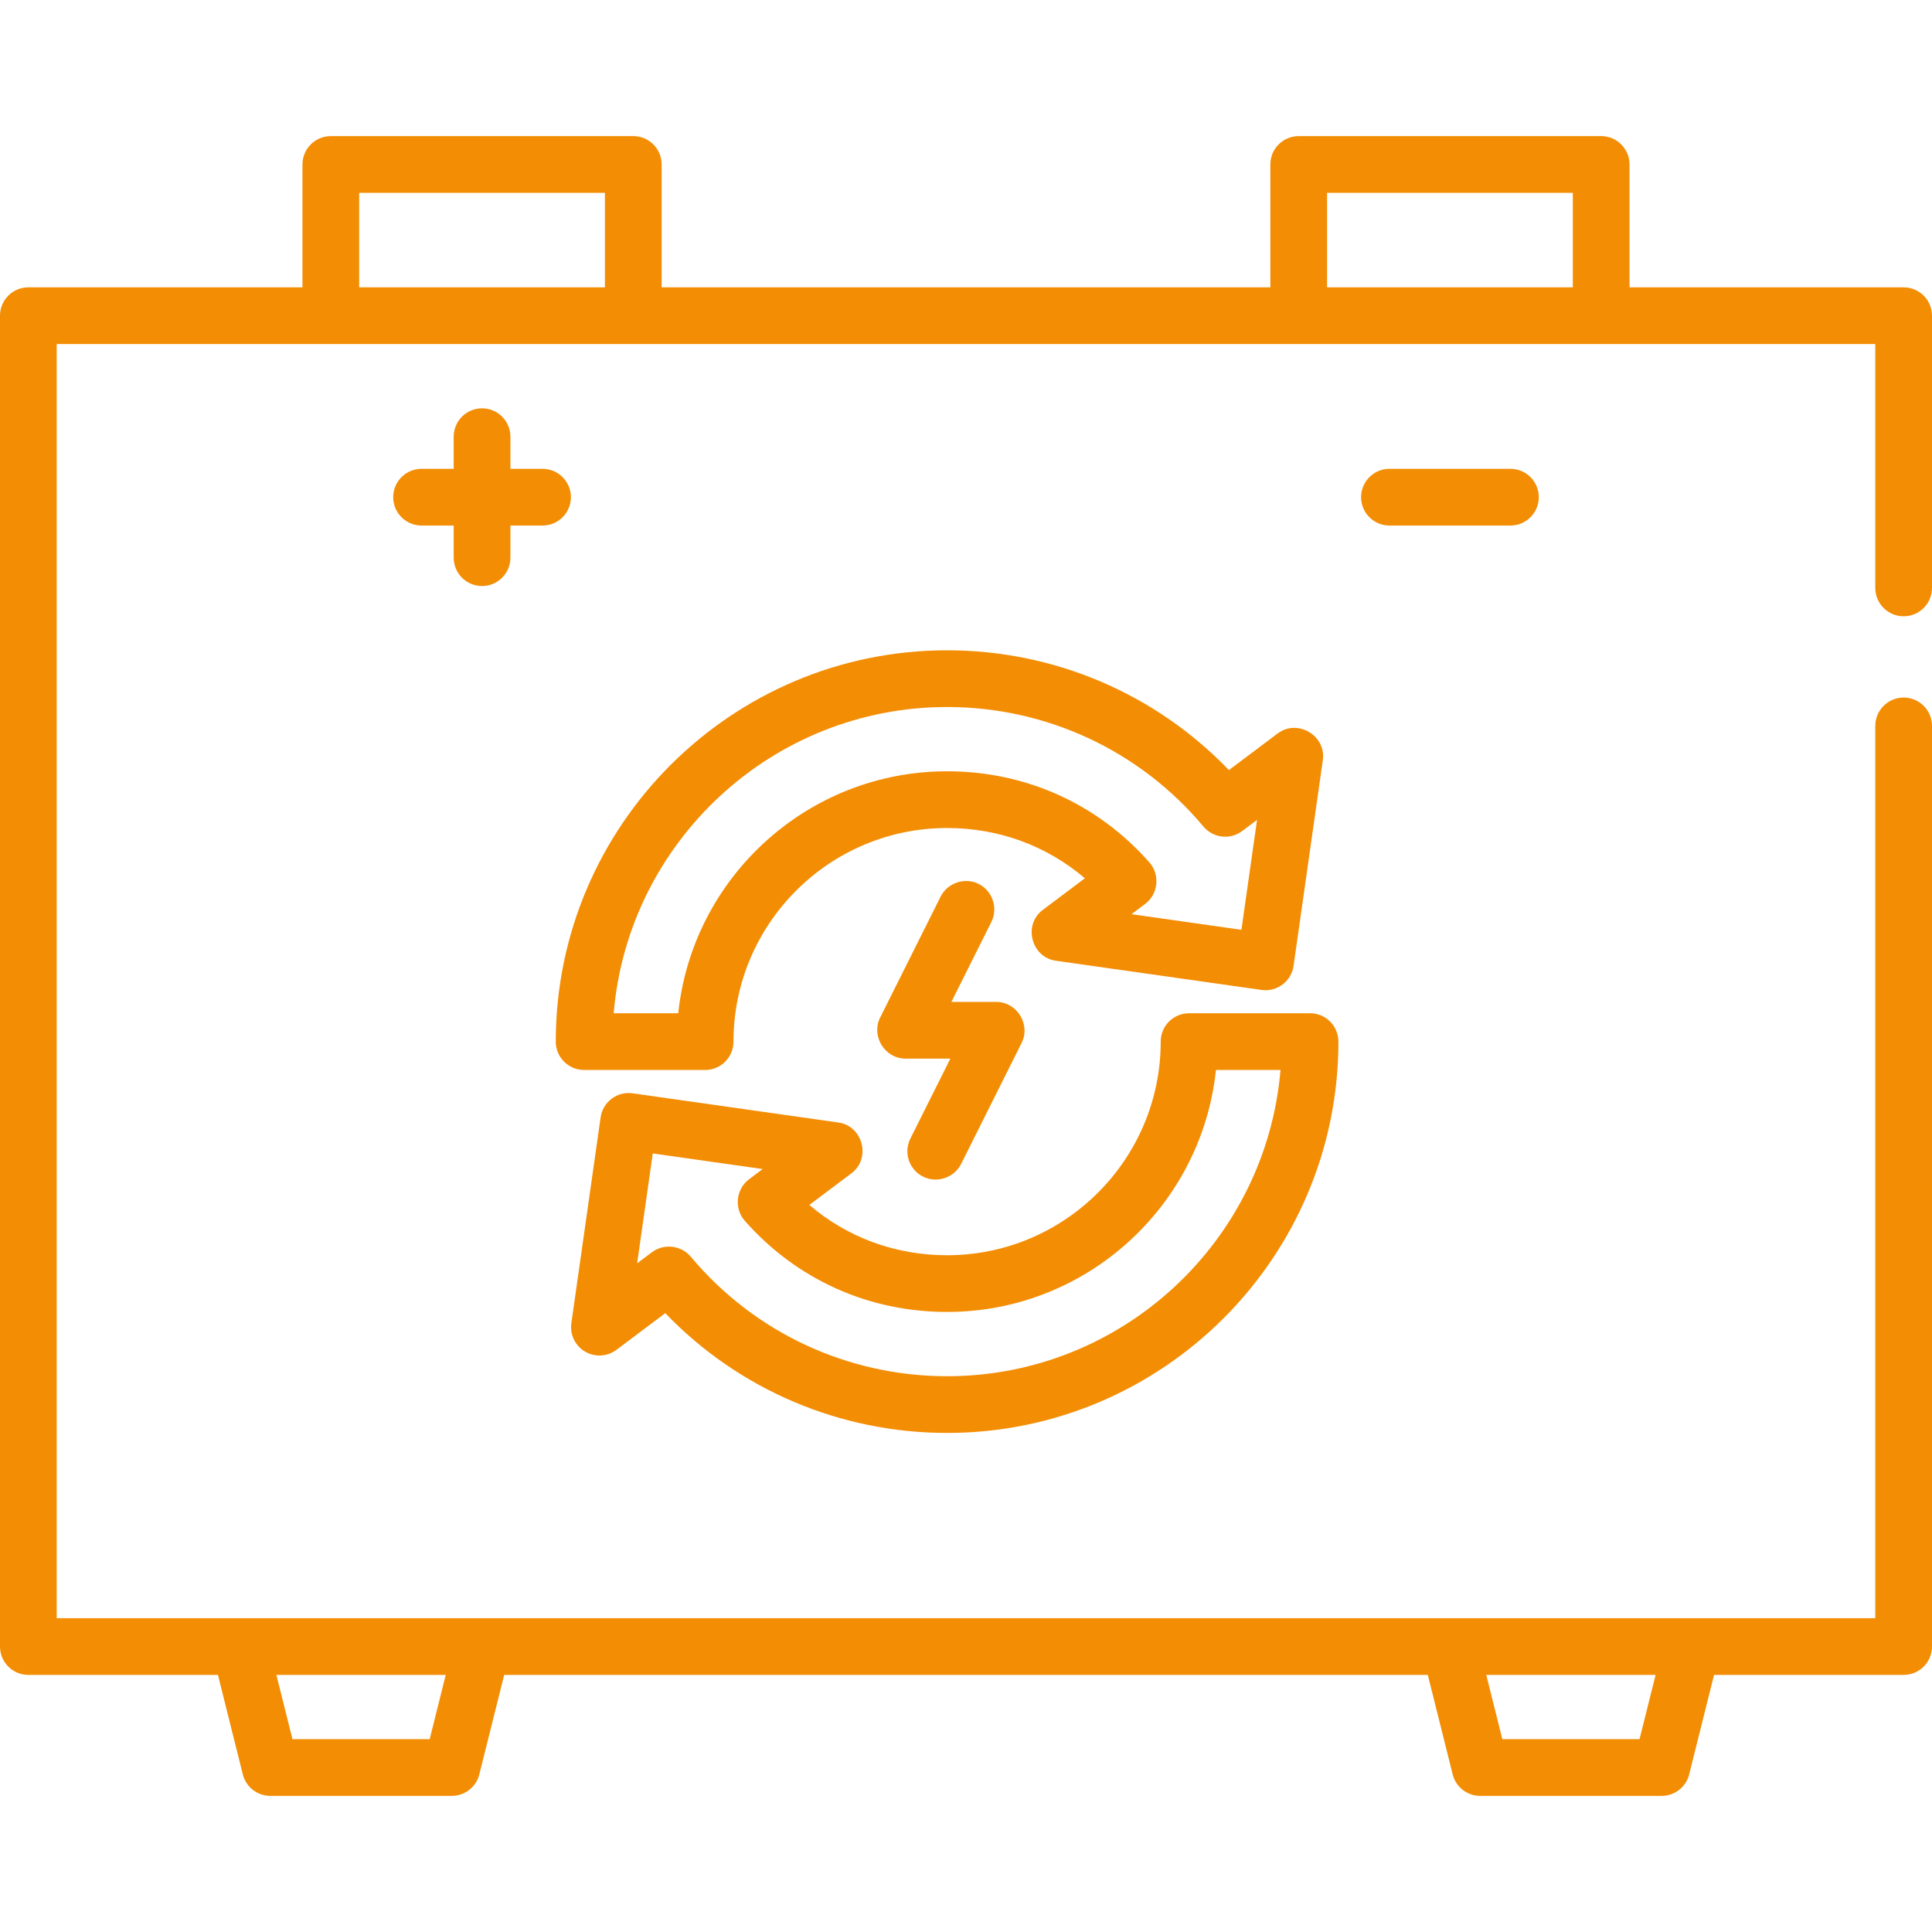
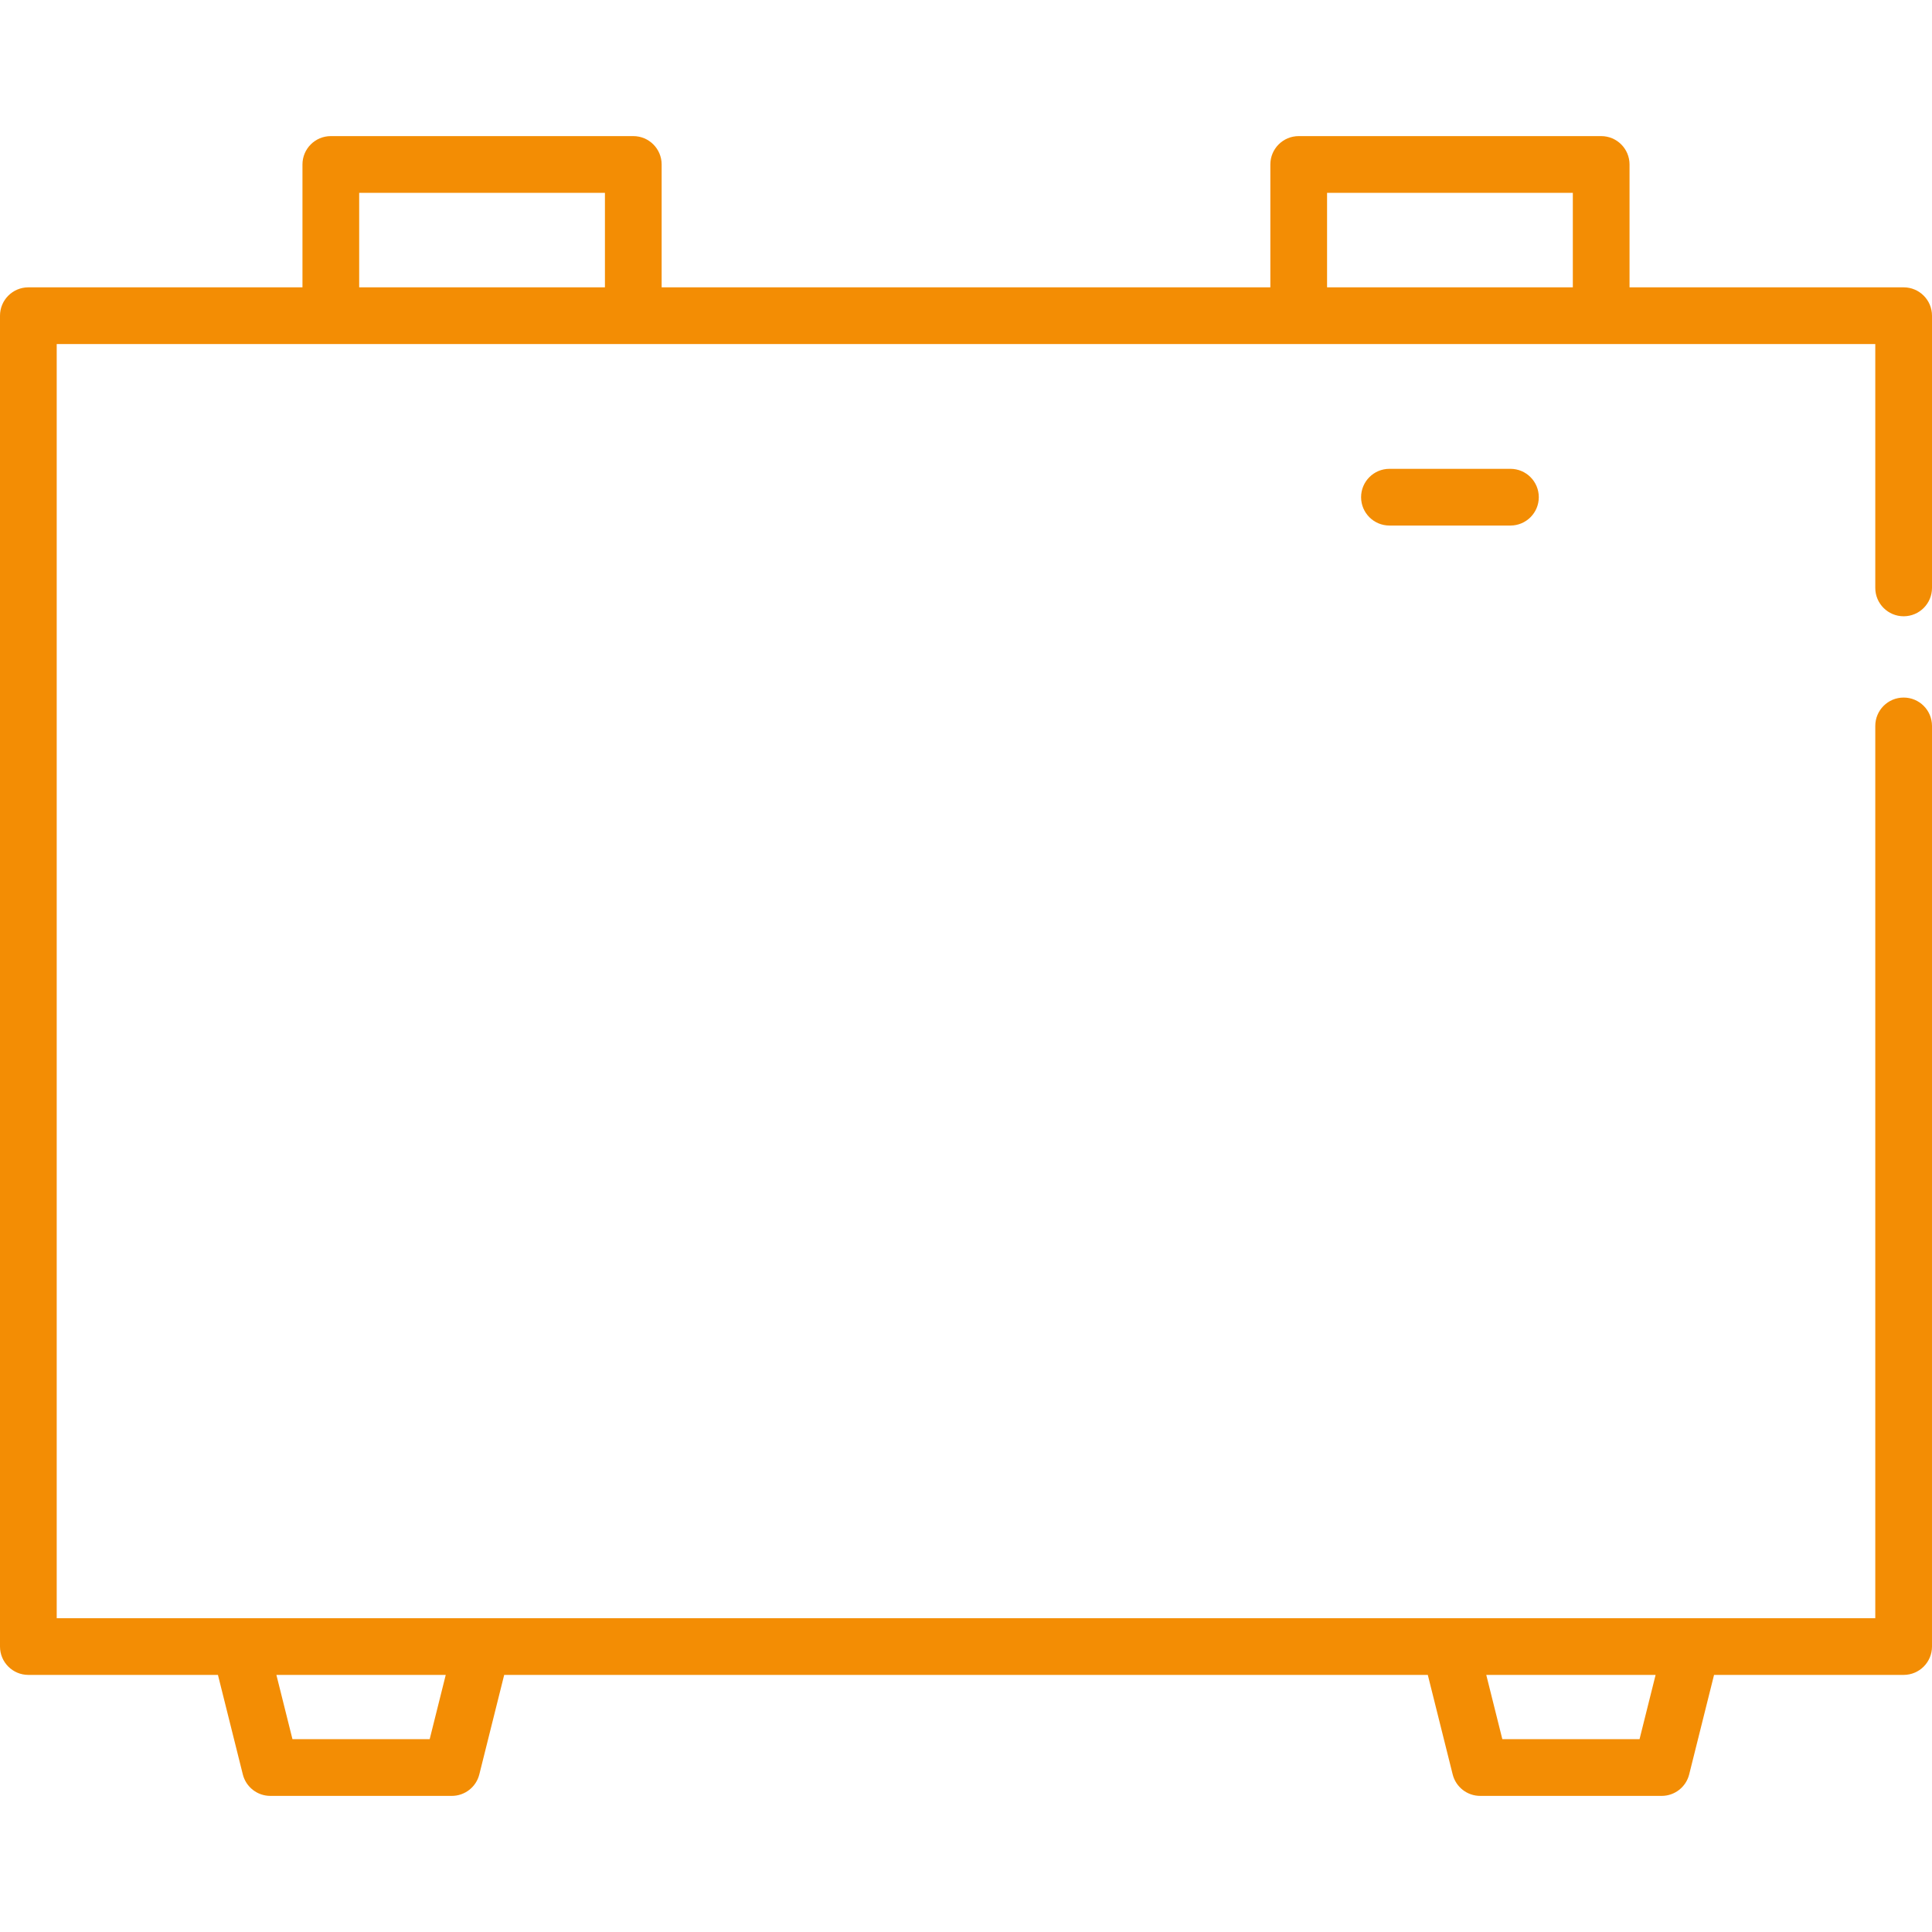
<svg xmlns="http://www.w3.org/2000/svg" version="1.1" id="Capa_1" x="0px" y="0px" viewBox="0 0 512 512" style="enable-background:new 0 0 512 512;" xml:space="preserve" fill="#F38D04">
  <g>
    <g>
      <path d="M504.485,163.319c4.151,0,7.515-3.364,7.515-7.515V83.663c0-4.151-3.364-7.515-7.515-7.515h-72.642V43.585    c0-4.151-3.364-7.515-7.515-7.515h-80.157c-4.151,0-7.515,3.364-7.515,7.515v32.564H175.342V43.585    c0-4.151-3.364-7.515-7.515-7.515H87.671c-4.151,0-7.515,3.364-7.515,7.515v32.564H7.515C3.364,76.149,0,79.512,0,83.663v352.689    c0,4.151,3.364,7.515,7.515,7.515h50.242l6.593,26.37c0.837,3.346,3.843,5.692,7.29,5.692h48.094c3.448,0,6.454-2.347,7.29-5.692    l6.593-26.37h244.766l6.593,26.37c0.837,3.346,3.842,5.692,7.29,5.692h48.094c3.448,0,6.454-2.347,7.29-5.692l6.593-26.37h50.242    c4.151,0,7.515-3.364,7.515-7.515V192.376c0-4.151-3.364-7.515-7.515-7.515c-4.151,0-7.515,3.364-7.515,7.515v236.462H15.029    V91.178h481.941v64.626C496.971,159.955,500.334,163.319,504.485,163.319z M438.752,443.867l-4.258,17.033h-36.36l-4.258-17.033    H438.752z M118.126,443.867l-4.258,17.033H77.506l-4.258-17.033H118.126z M160.313,76.149H95.186V51.1h65.127V76.149z     M416.814,76.149h-65.127V51.1h65.127V76.149z" />
    </g>
  </g>
  <g>
    <g>
-       <path d="M143.781,124.243h-8.517v-8.517c0-4.151-3.364-7.515-7.515-7.515s-7.515,3.364-7.515,7.515v8.517h-8.517    c-4.151,0-7.515,3.364-7.515,7.515c0,4.151,3.364,7.515,7.515,7.515h8.517v8.517c0,4.151,3.364,7.515,7.515,7.515    s7.515-3.364,7.515-7.515v-8.517h8.517c4.151,0,7.515-3.364,7.515-7.515S147.932,124.243,143.781,124.243z" />
-     </g>
+       </g>
  </g>
  <g>
    <g>
      <path d="M400.282,124.243h-32.063c-4.151,0-7.515,3.364-7.515,7.515c0,4.151,3.364,7.515,7.515,7.515h32.063    c4.151,0,7.515-3.364,7.515-7.515S404.433,124.243,400.282,124.243z" />
    </g>
  </g>
  <g>
    <g>
-       <path d="M338.609,194.364l-12.934,9.716c-19.463-20.258-46.297-31.743-74.685-31.743c-57.182,0-103.703,46.521-103.703,103.703    c0,4.151,3.364,7.515,7.515,7.515h32.063c4.151,0,7.515-3.364,7.515-7.515c0-31.215,25.396-56.611,56.611-56.611    c13.673,0,26.375,4.681,36.511,13.328l-11.176,8.396c-5.248,3.943-3.024,12.527,3.458,13.448l54.531,7.741    c4.102,0.584,7.911-2.273,8.496-6.382l7.753-54.531C351.485,194.945,343.853,190.423,338.609,194.364z M328.989,246.405    l-29.128-4.135l3.633-2.729c3.452-2.592,3.98-7.743,1.119-10.982c-13.759-15.579-32.802-24.159-53.623-24.159    c-36.966,0-67.483,28.14-71.248,64.125h-17.109c3.826-45.392,41.994-81.159,88.358-81.159c26.322,0,51.083,11.547,67.932,31.68    c2.567,3.064,7.079,3.586,10.277,1.185l3.932-2.953L328.989,246.405z" />
-     </g>
+       </g>
  </g>
  <g>
    <g>
-       <path d="M347.178,268.524h-32.063c-4.151,0-7.515,3.364-7.515,7.515c0,31.215-25.396,56.611-56.611,56.611    c-13.673,0-26.375-4.681-36.511-13.328l11.176-8.396c5.248-3.943,3.024-12.527-3.458-13.448l-54.531-7.741    c-4.102-0.584-7.911,2.273-8.496,6.382l-7.753,54.531c-0.429,3.01,0.999,5.981,3.615,7.528c2.616,1.548,5.908,1.366,8.337-0.461    L176.303,348c19.465,20.257,46.299,31.742,74.687,31.742c57.182,0,103.703-46.521,103.703-103.703    C354.693,271.888,351.329,268.524,347.178,268.524z M250.989,364.712c-26.322,0-51.083-11.547-67.932-31.68    c-2.532-3.023-7.123-3.555-10.277-1.185l-3.932,2.953l4.143-29.127l29.128,4.135l-3.633,2.729    c-3.453,2.592-3.98,7.743-1.119,10.982c13.759,15.579,32.802,24.159,53.623,24.159c36.966,0,67.483-28.14,71.248-64.125h17.109    C335.521,328.945,297.354,364.712,250.989,364.712z" />
-     </g>
+       </g>
  </g>
  <g>
    <g>
-       <path d="M264.016,265.519h-11.887l10.593-21.187c1.832-3.662,0.302-8.25-3.361-10.083c-3.663-1.833-8.251-0.305-10.083,3.361    l-16.031,32.063c-2.456,4.913,1.241,10.876,6.722,10.876h11.887l-10.593,21.187c-1.857,3.712-0.352,8.225,3.361,10.082    c3.665,1.835,8.252,0.302,10.083-3.361l16.031-32.063C273.194,271.482,269.496,265.519,264.016,265.519z" />
-     </g>
+       </g>
  </g>
  <g>
</g>
  <g>
</g>
  <g>
</g>
  <g>
</g>
  <g>
</g>
  <g>
</g>
  <g>
</g>
  <g>
</g>
  <g>
</g>
  <g>
</g>
  <g>
</g>
  <g>
</g>
  <g>
</g>
  <g>
</g>
  <g>
</g>
</svg>